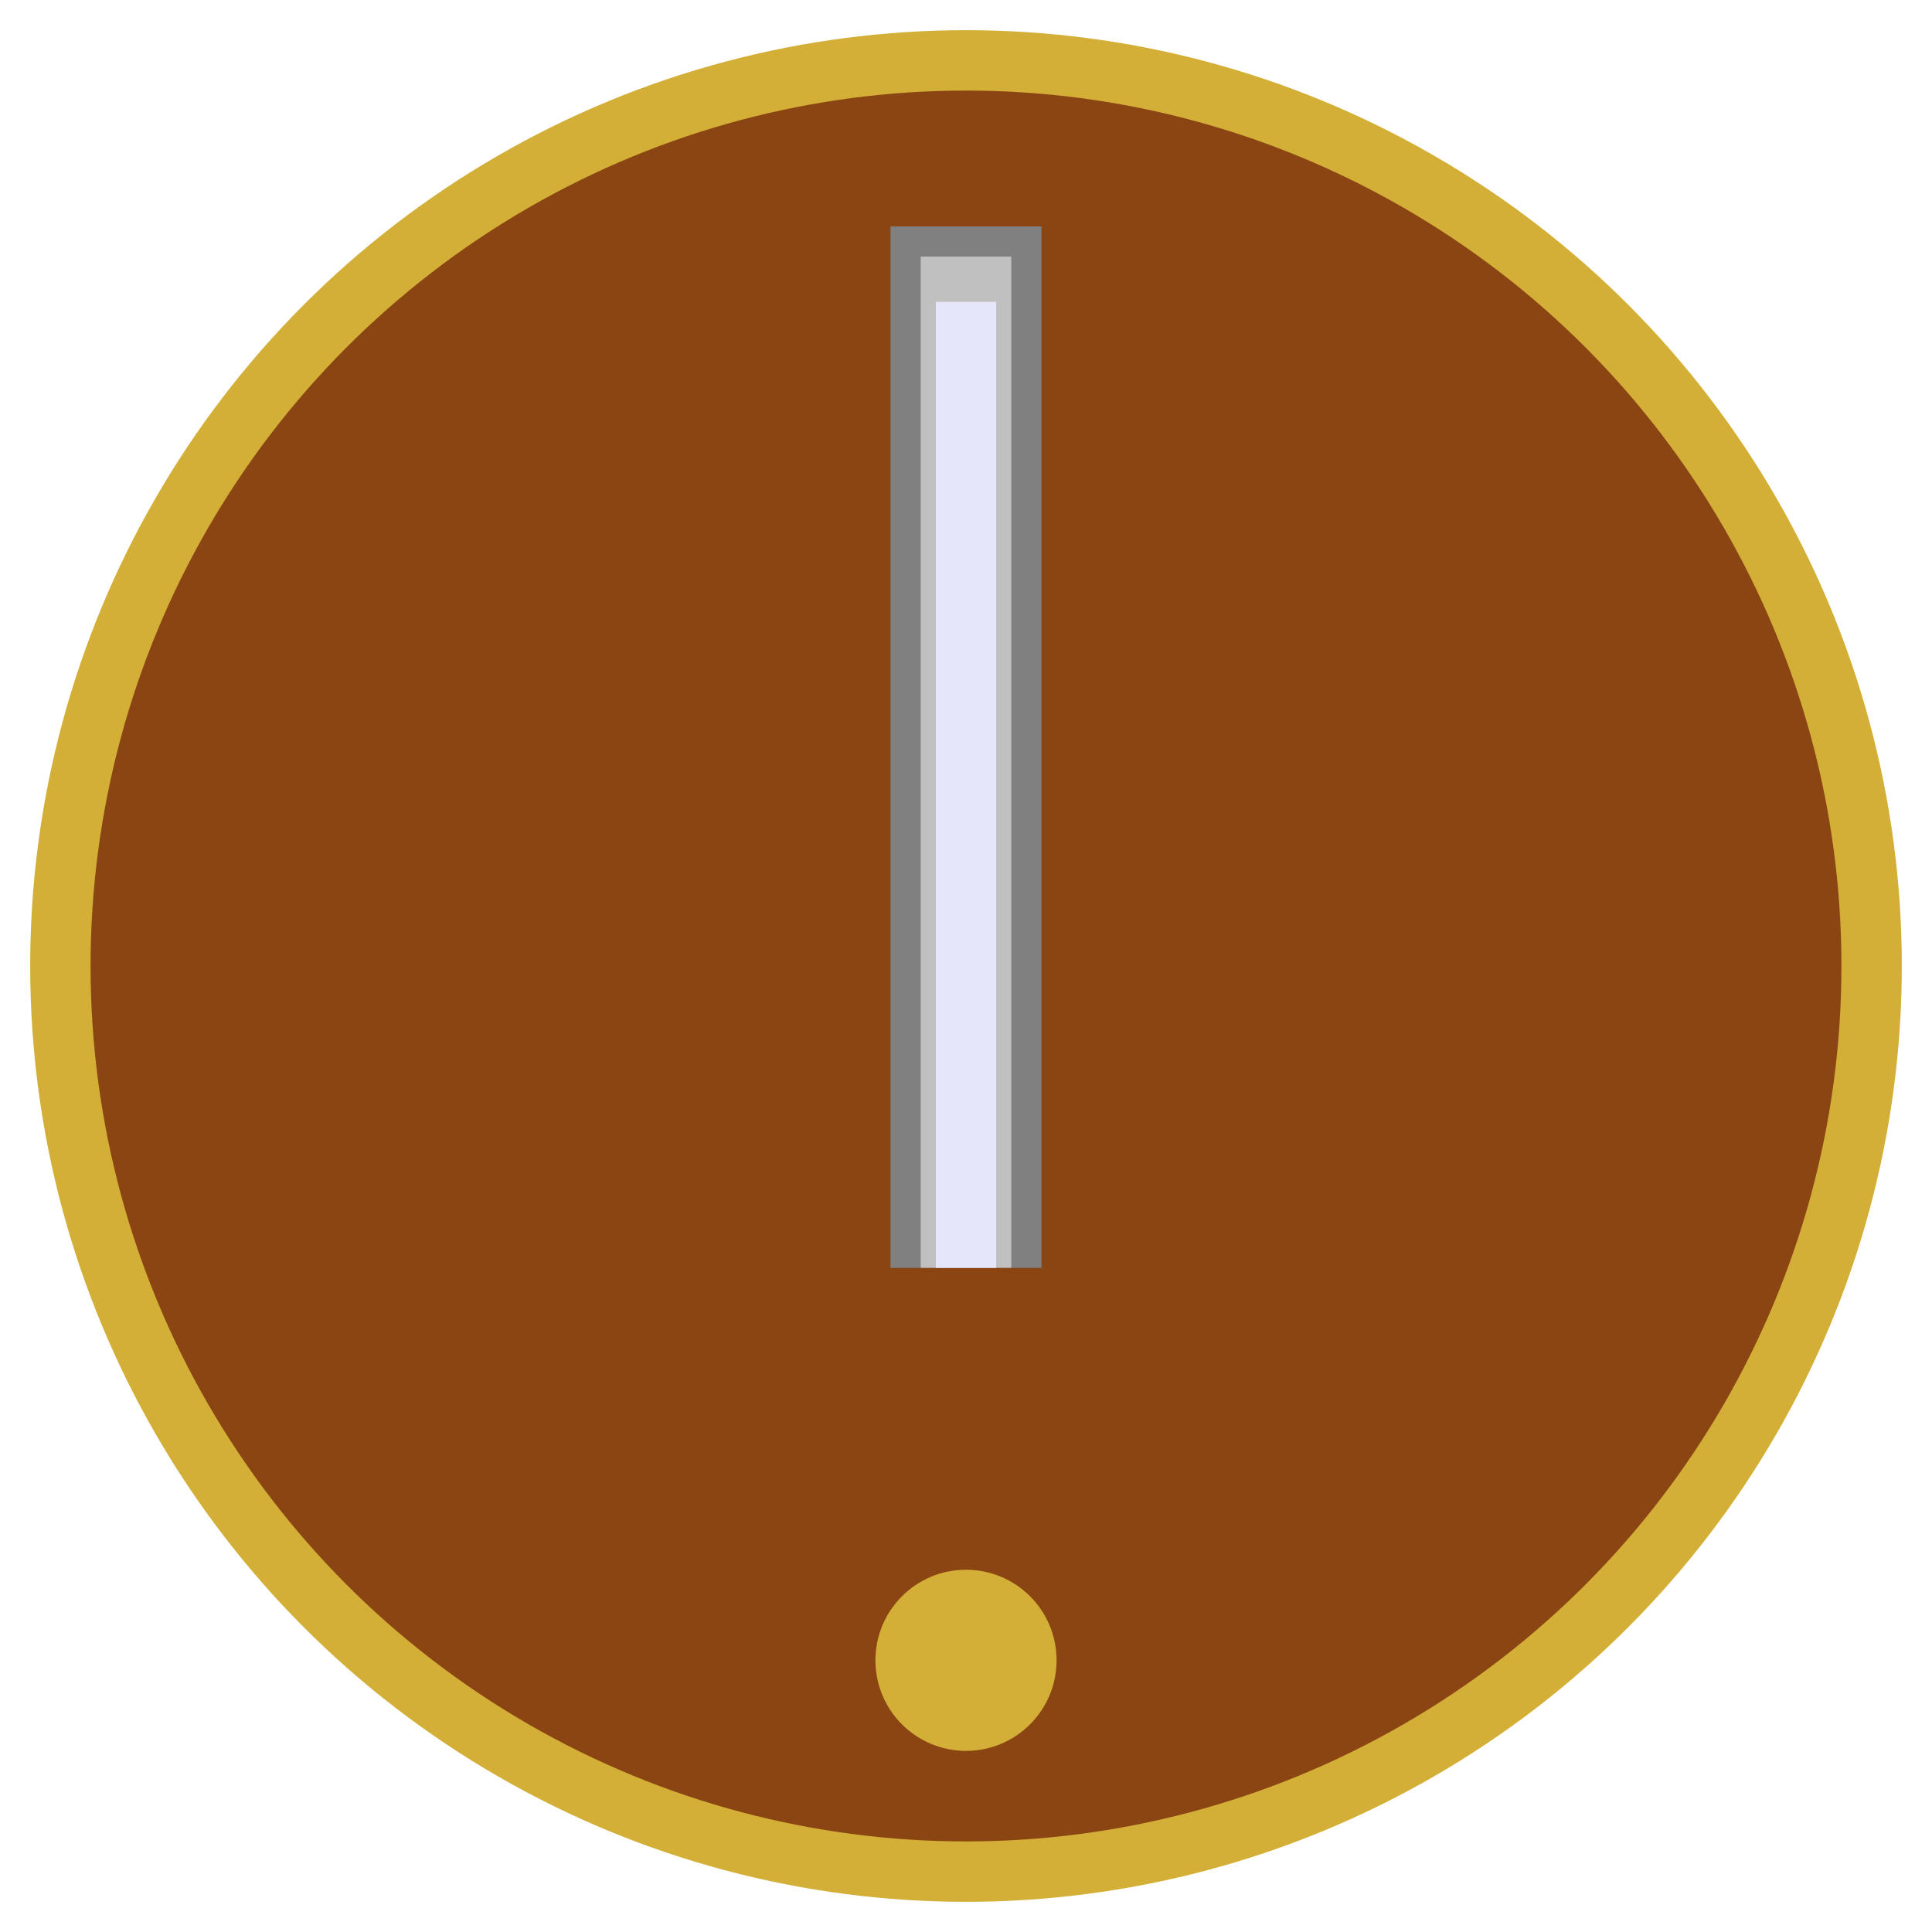
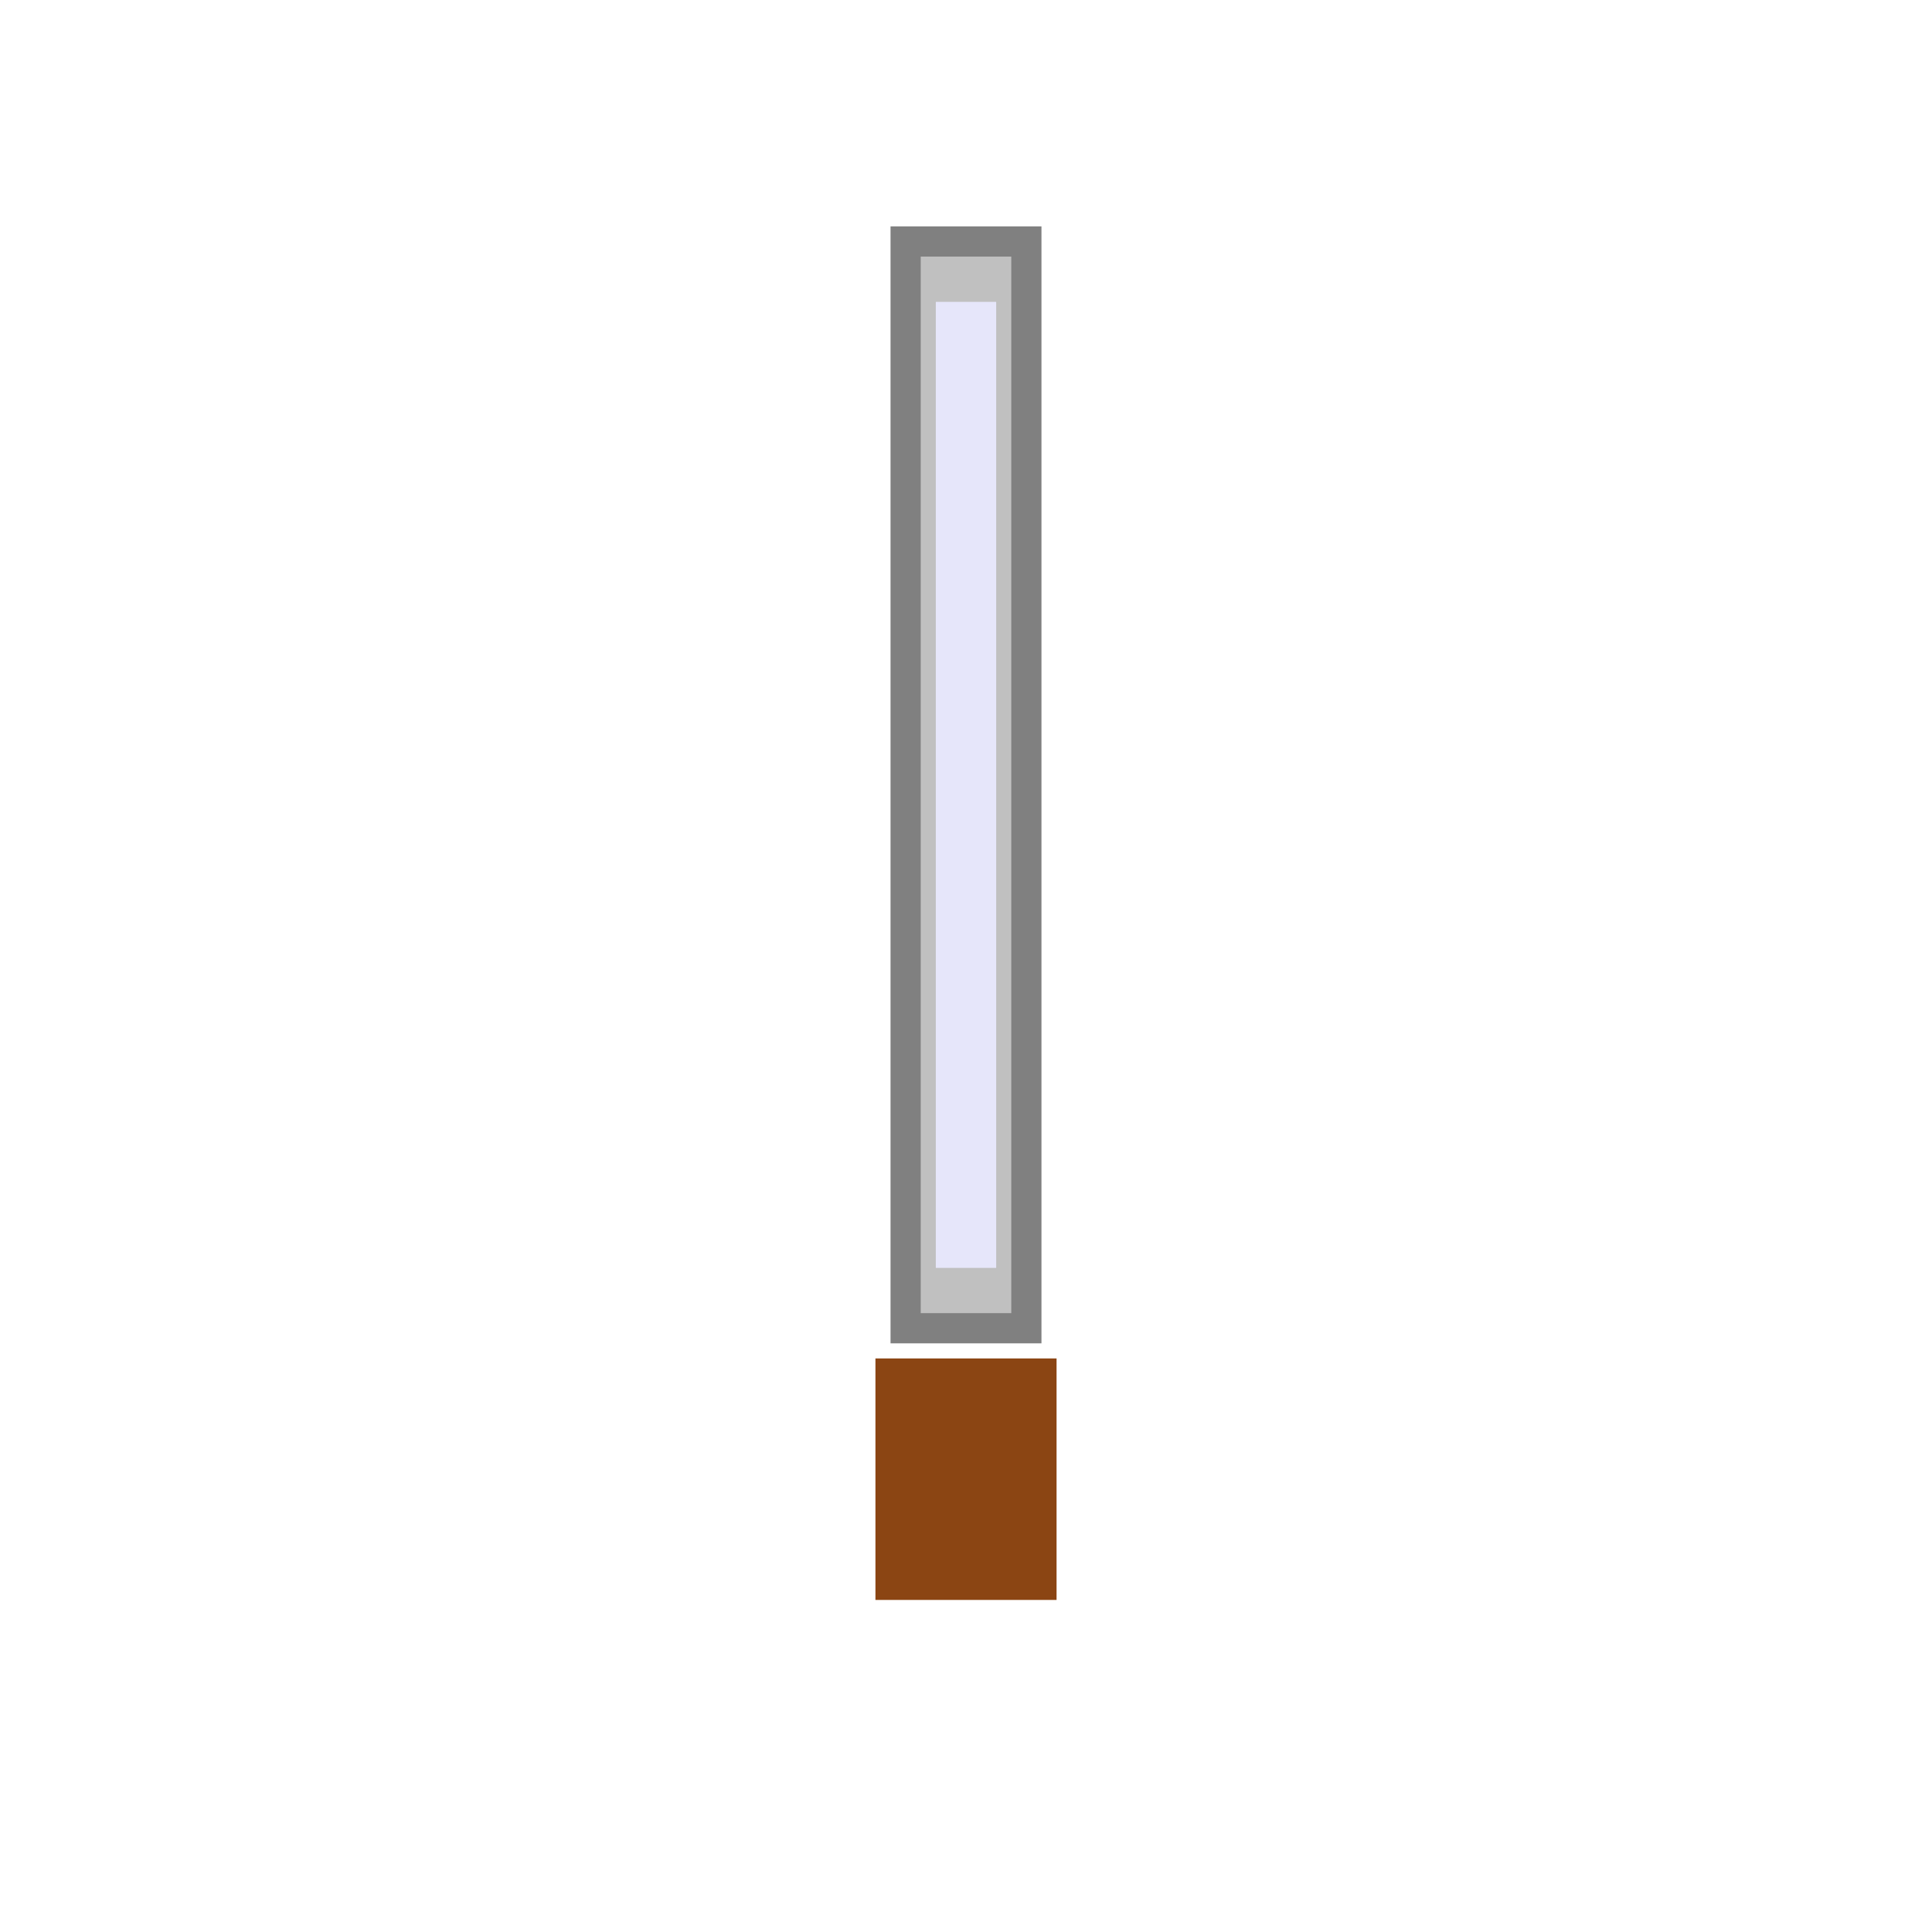
<svg xmlns="http://www.w3.org/2000/svg" viewBox="0 0 64 64" width="64" height="64">
-   <circle cx="32" cy="32" r="30" fill="#8B4513" stroke="#D4AF37" stroke-width="2" />
  <rect x="30" y="8" width="4" height="36" fill="#C0C0C0" stroke="#808080" stroke-width="1" />
-   <rect x="22" y="42" width="20" height="3" fill="#8B4513" />
  <rect x="29" y="45" width="6" height="8" fill="#8B4513" />
-   <circle cx="32" cy="55" r="3" fill="#D4AF37" />
  <rect x="31" y="10" width="2" height="32" fill="#E6E6FA" />
</svg>